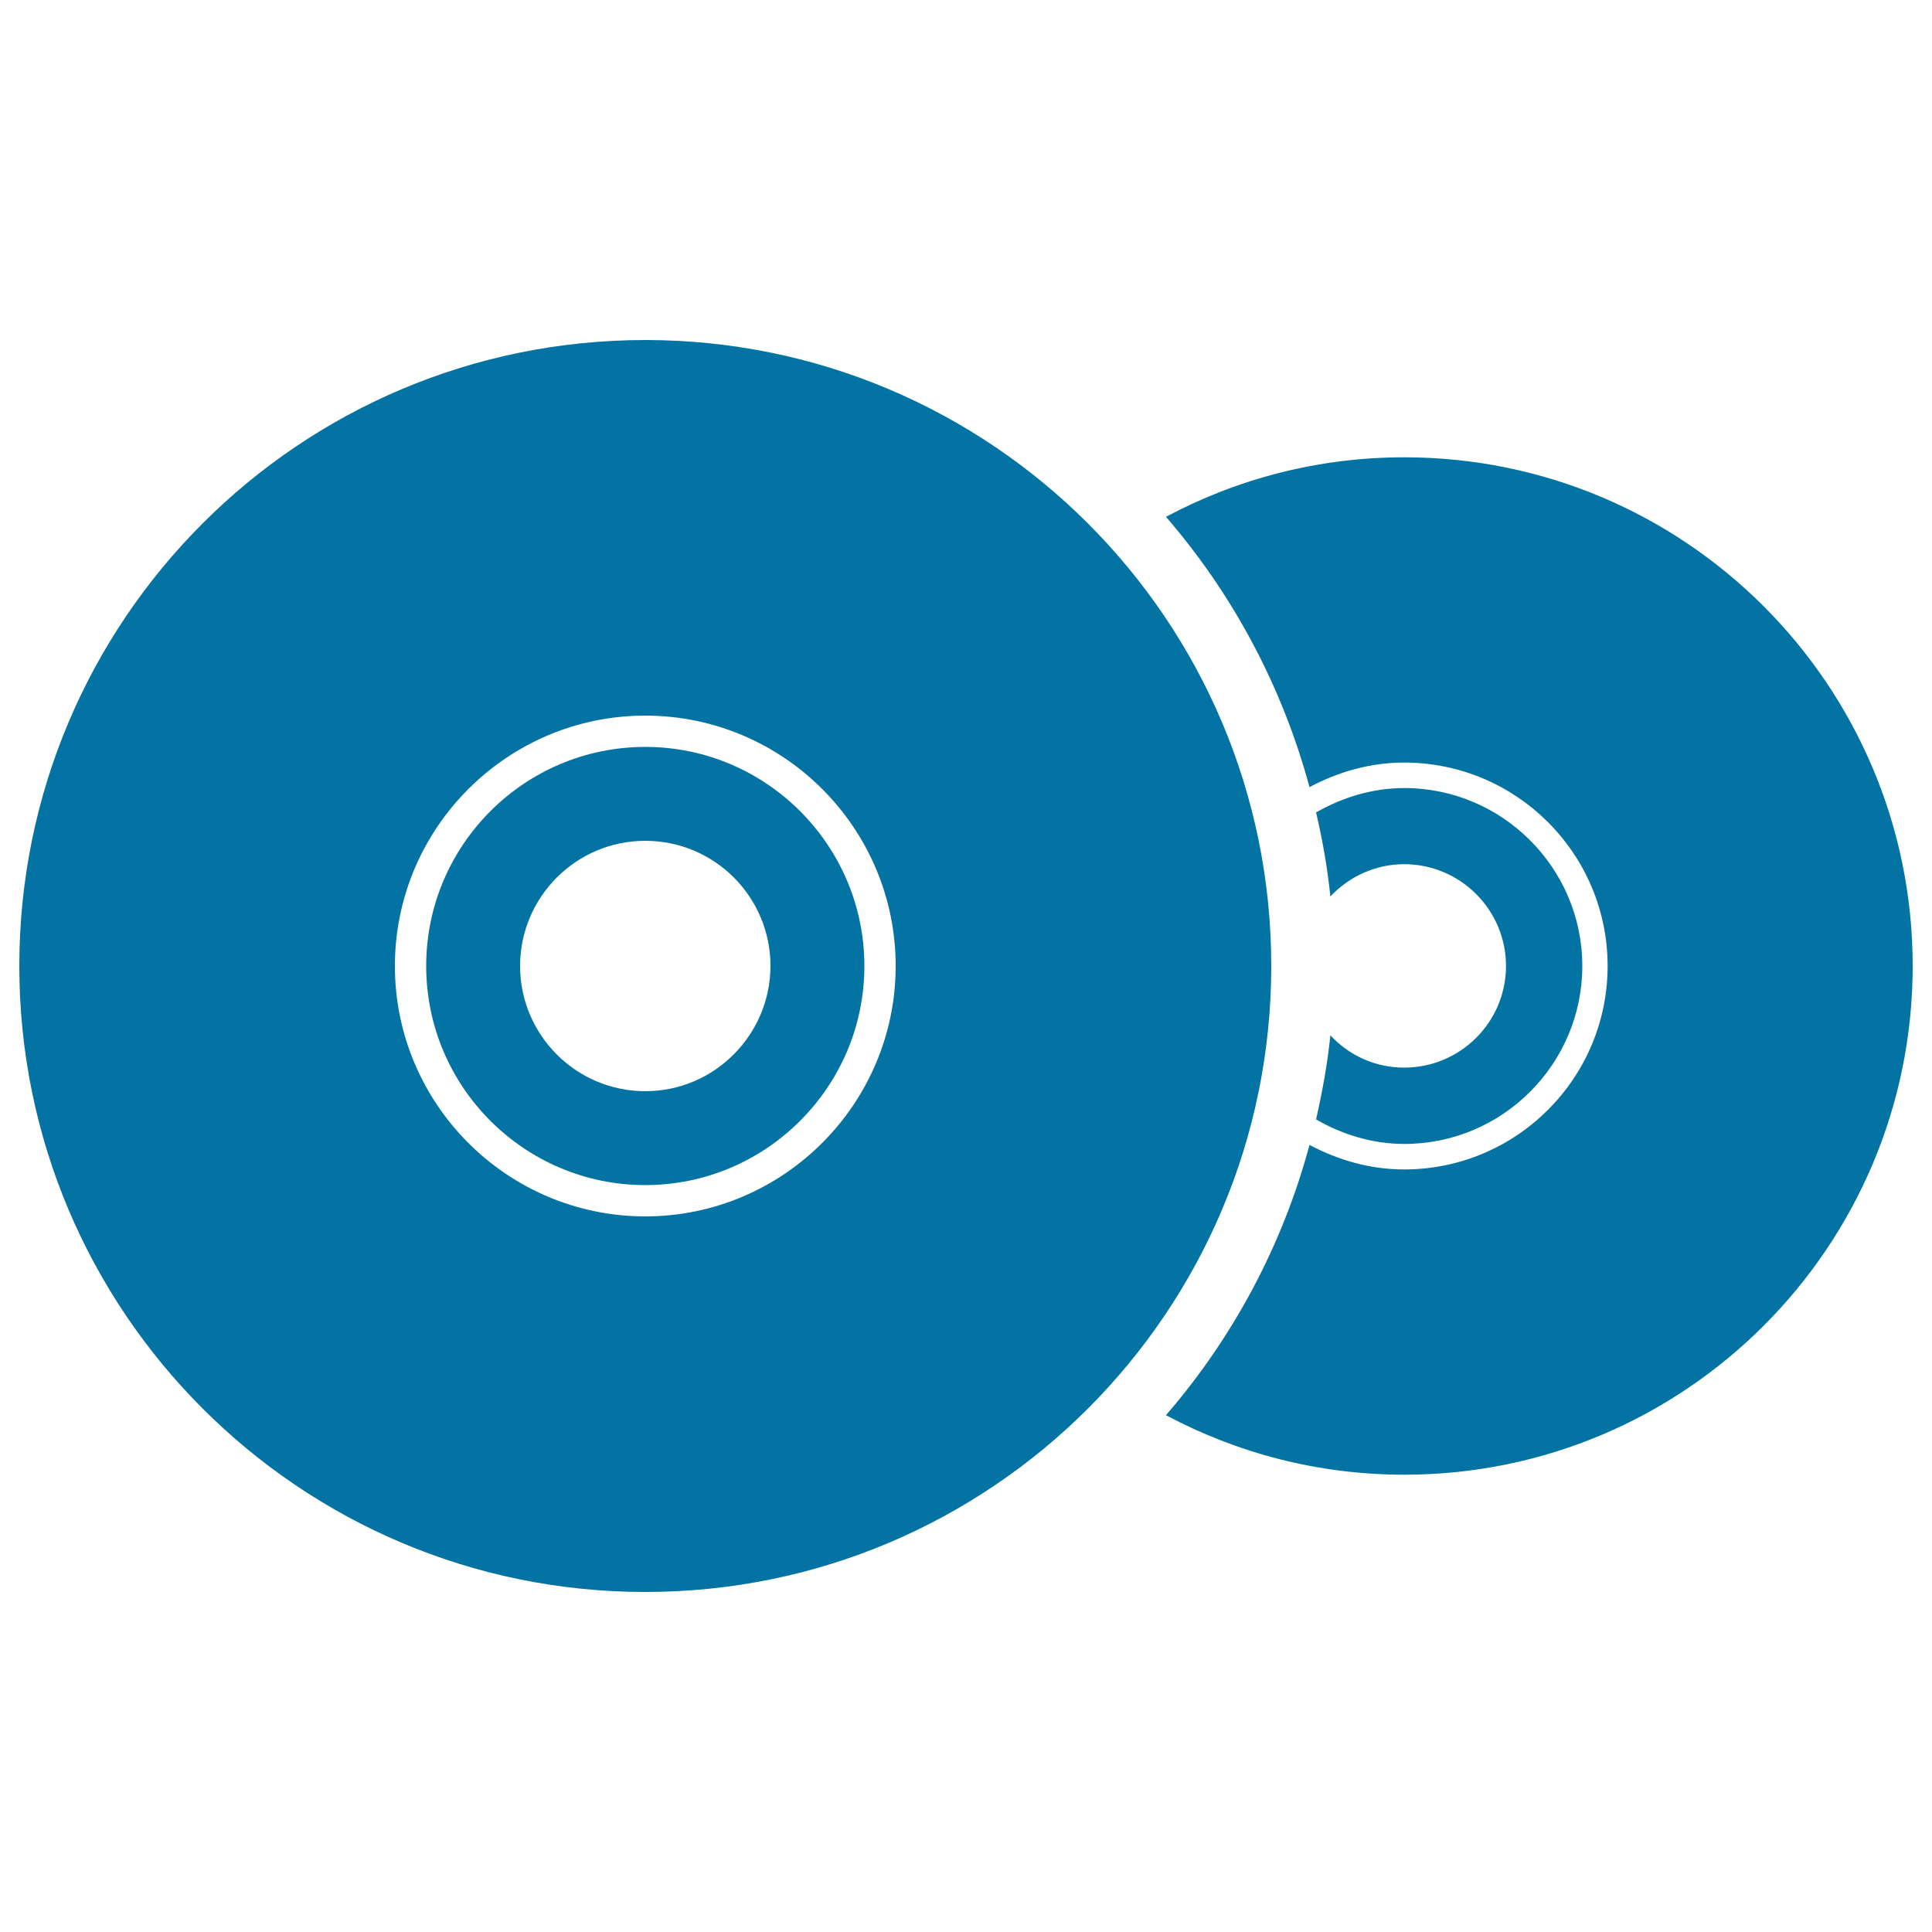
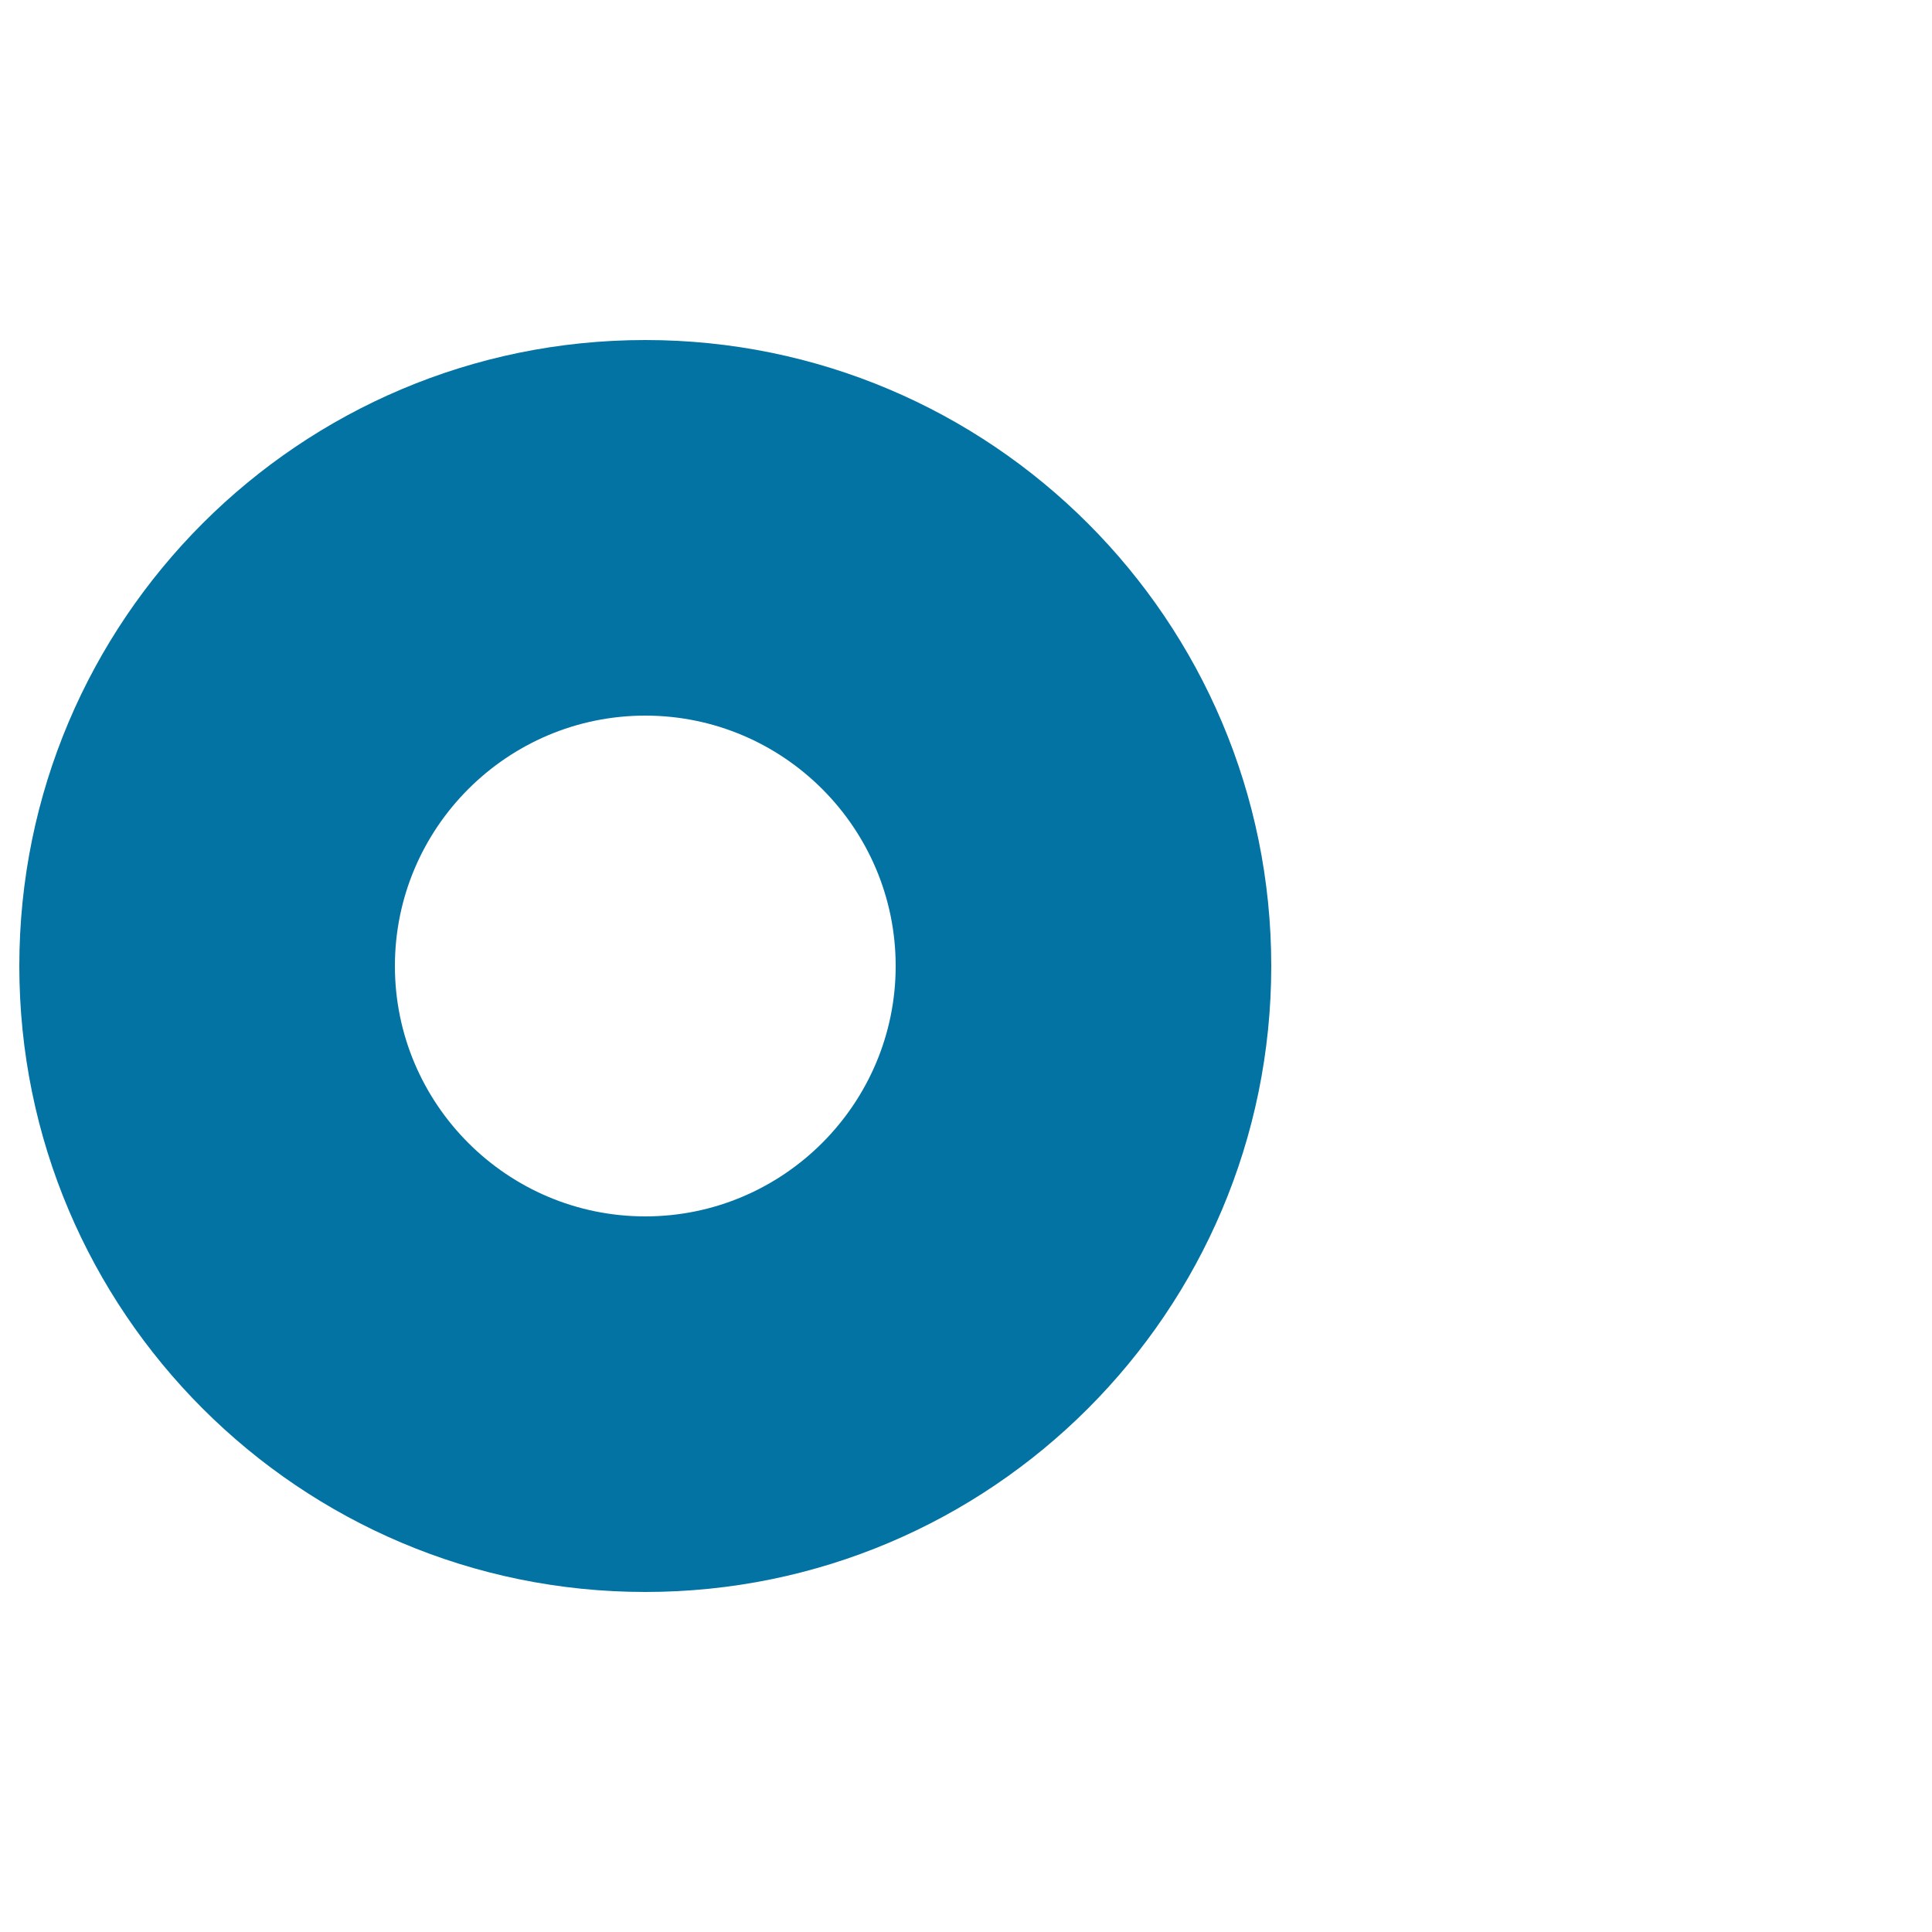
<svg xmlns="http://www.w3.org/2000/svg" viewBox="0 0 1000 1000" style="fill:#0273a2">
  <title>Compact Discs SVG icon</title>
  <g>
    <g>
-       <path d="M726.8,236.7c-44.6,0-86.5,11.2-123.3,30.8c34.5,39.9,60.1,87.5,74.3,139.9c14.7-7.8,31.2-12.7,49-12.7c58.1,0,105.3,47.2,105.3,105.3s-47.2,105.3-105.3,105.3c-17.8,0-34.3-4.9-49-12.7c-14.1,52.4-39.8,100-74.3,139.9c36.8,19.6,78.7,30.8,123.3,30.8c145.4,0,263.2-118,263.2-263.3C990,354.7,872.2,236.7,726.8,236.7z" />
-       <path d="M726.8,552.6c-15.1,0-28.6-6.4-38.2-16.7c-1.5,14.9-4.2,29.3-7.4,43.5c13.5,7.8,29,12.7,45.7,12.7c50.8,0,92.1-41.4,92.1-92.1s-41.4-92.1-92.1-92.1c-16.7,0-32.2,4.9-45.7,12.6c3.3,14.2,5.9,28.7,7.4,43.5c9.6-10.2,23.2-16.7,38.2-16.7c29,0,52.7,23.6,52.7,52.7C779.5,529.1,755.8,552.6,726.8,552.6z" />
-       <path d="M334,386.6c-62.5,0-113.4,50.8-113.4,113.4S271.5,613.4,334,613.4S447.4,562.5,447.4,500S396.5,386.6,334,386.6z M334,564.8c-35.8,0-64.8-29.1-64.8-64.8s29-64.8,64.8-64.8s64.8,29,64.8,64.8C398.7,535.7,369.7,564.8,334,564.8z" />
      <path d="M334,176C155,176,10,321.1,10,500C10,678.9,155.1,824,334,824S658,678.9,658,500C658,321.1,512.9,176,334,176z M334,629.6c-71.5,0-129.6-58.2-129.6-129.6S262.5,370.4,334,370.4S463.6,428.6,463.6,500C463.6,571.4,405.4,629.6,334,629.6z" />
    </g>
  </g>
</svg>